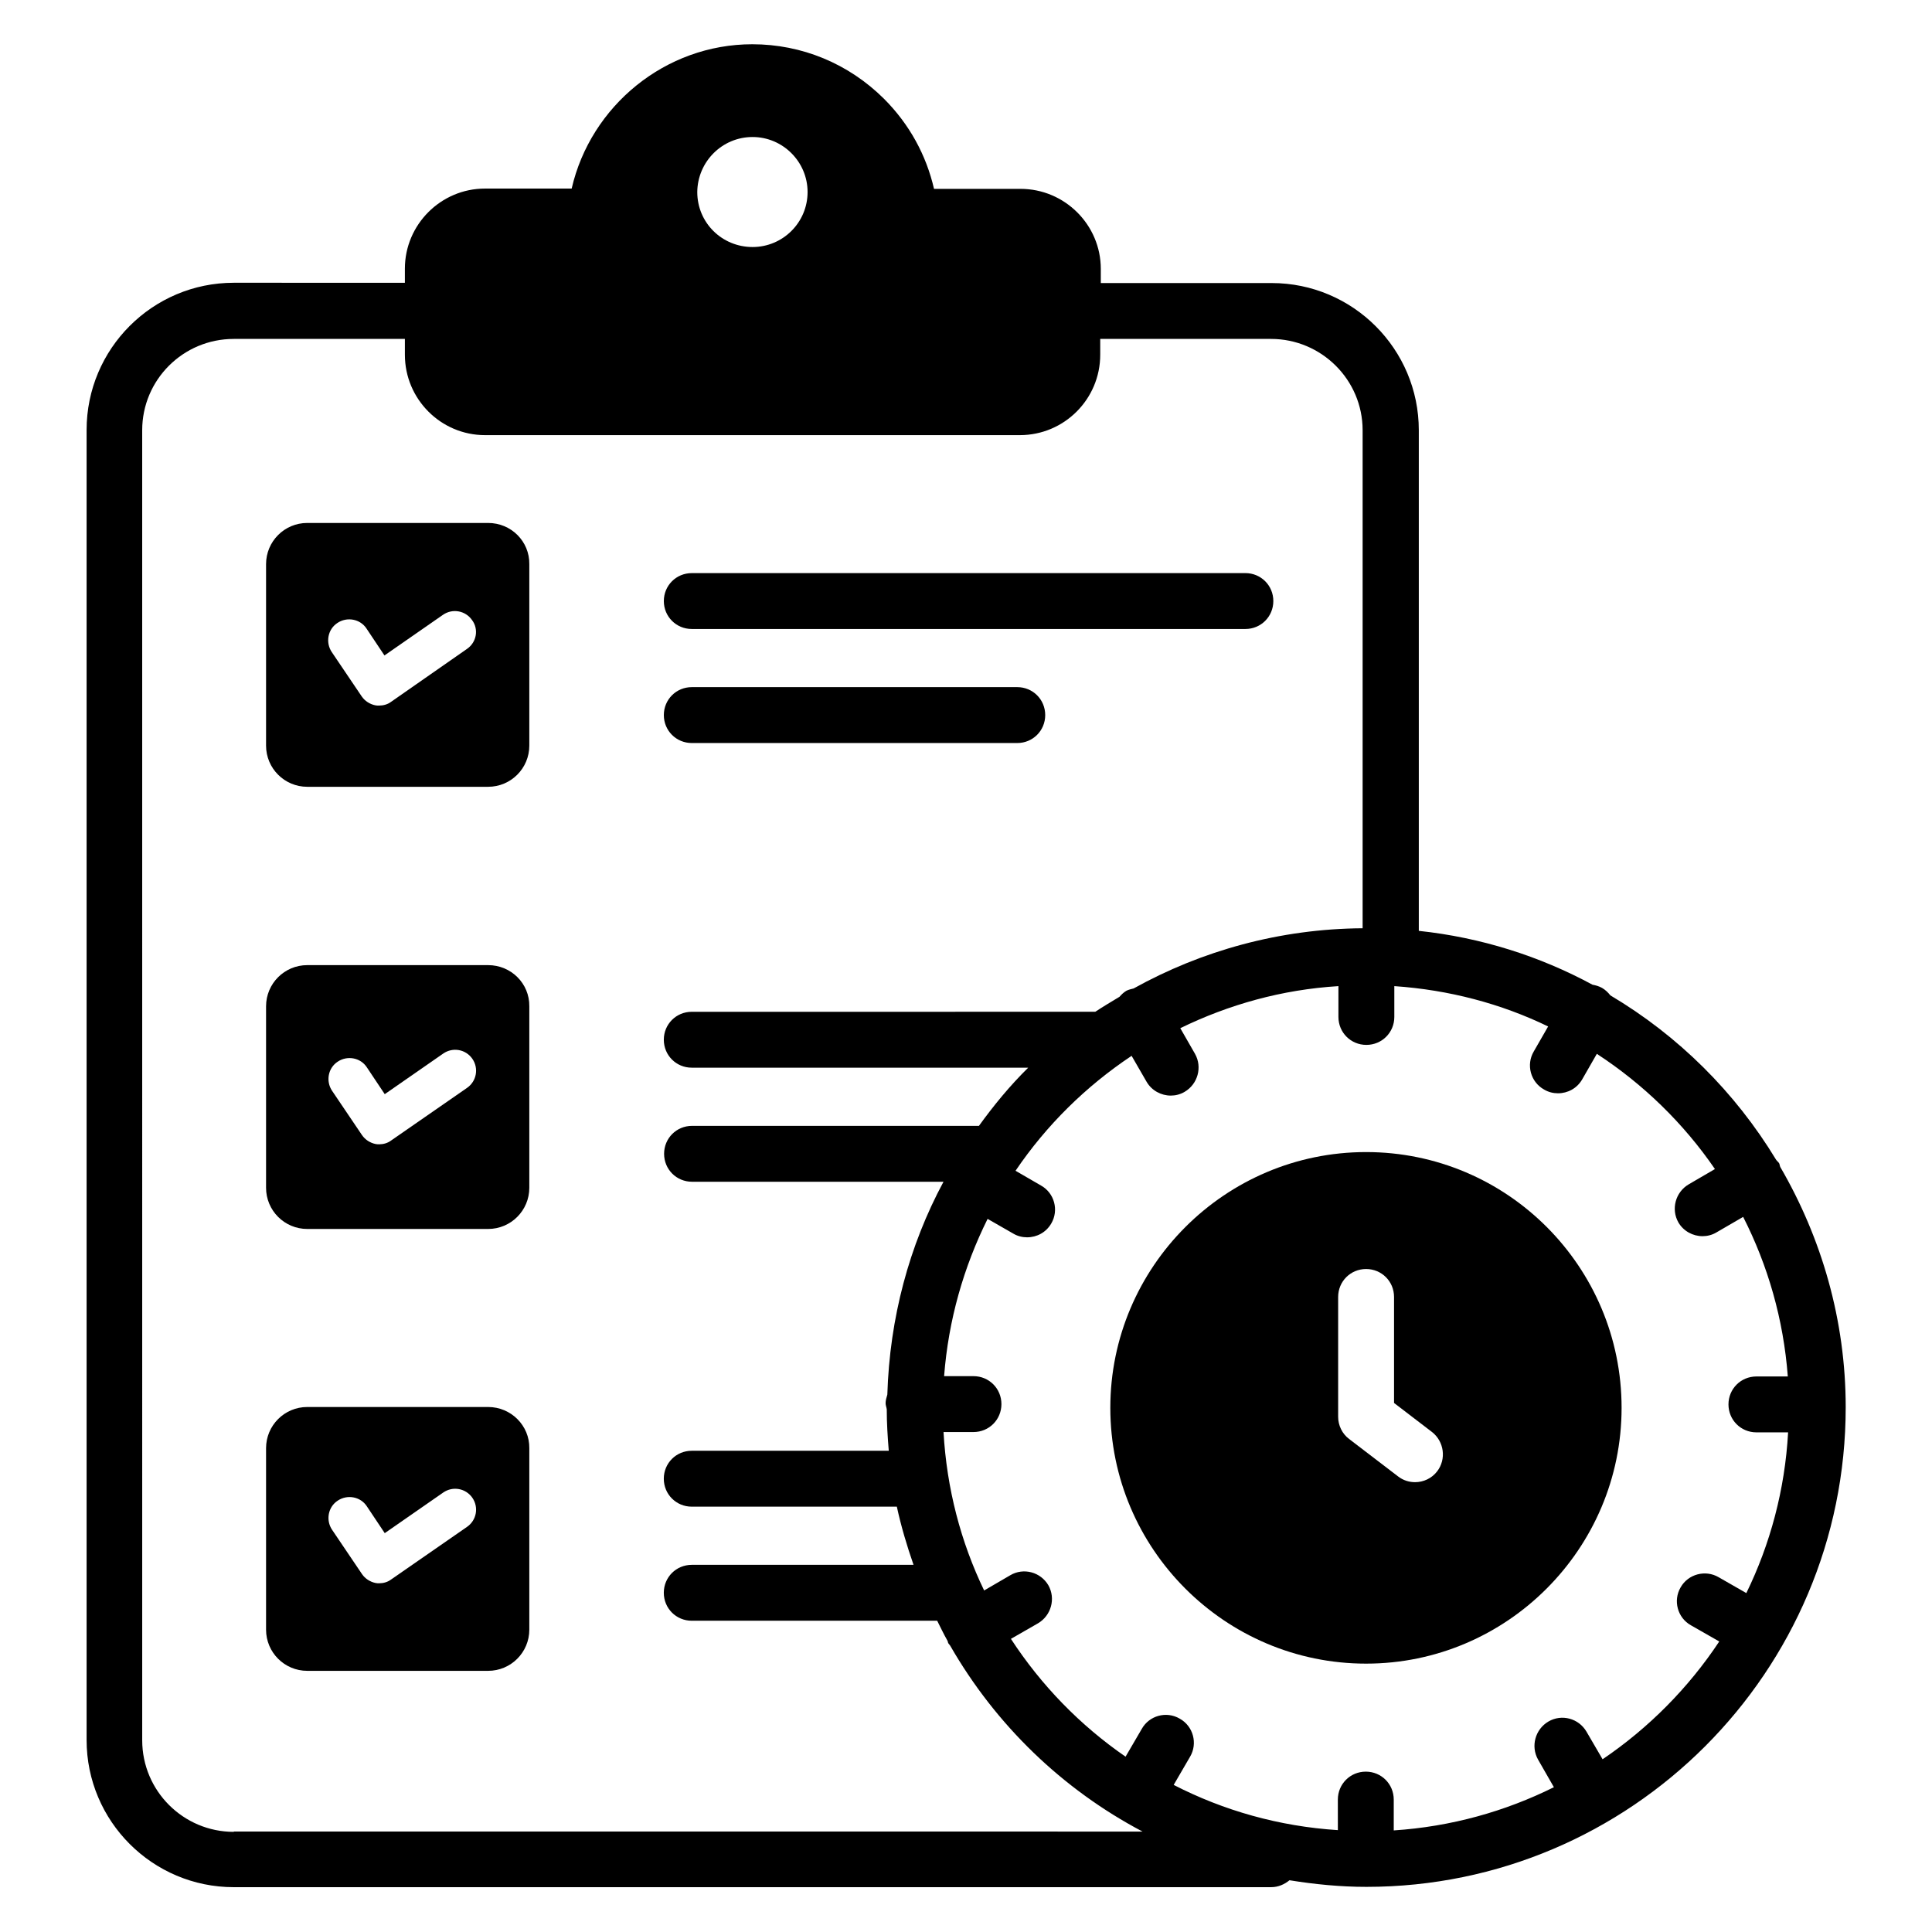
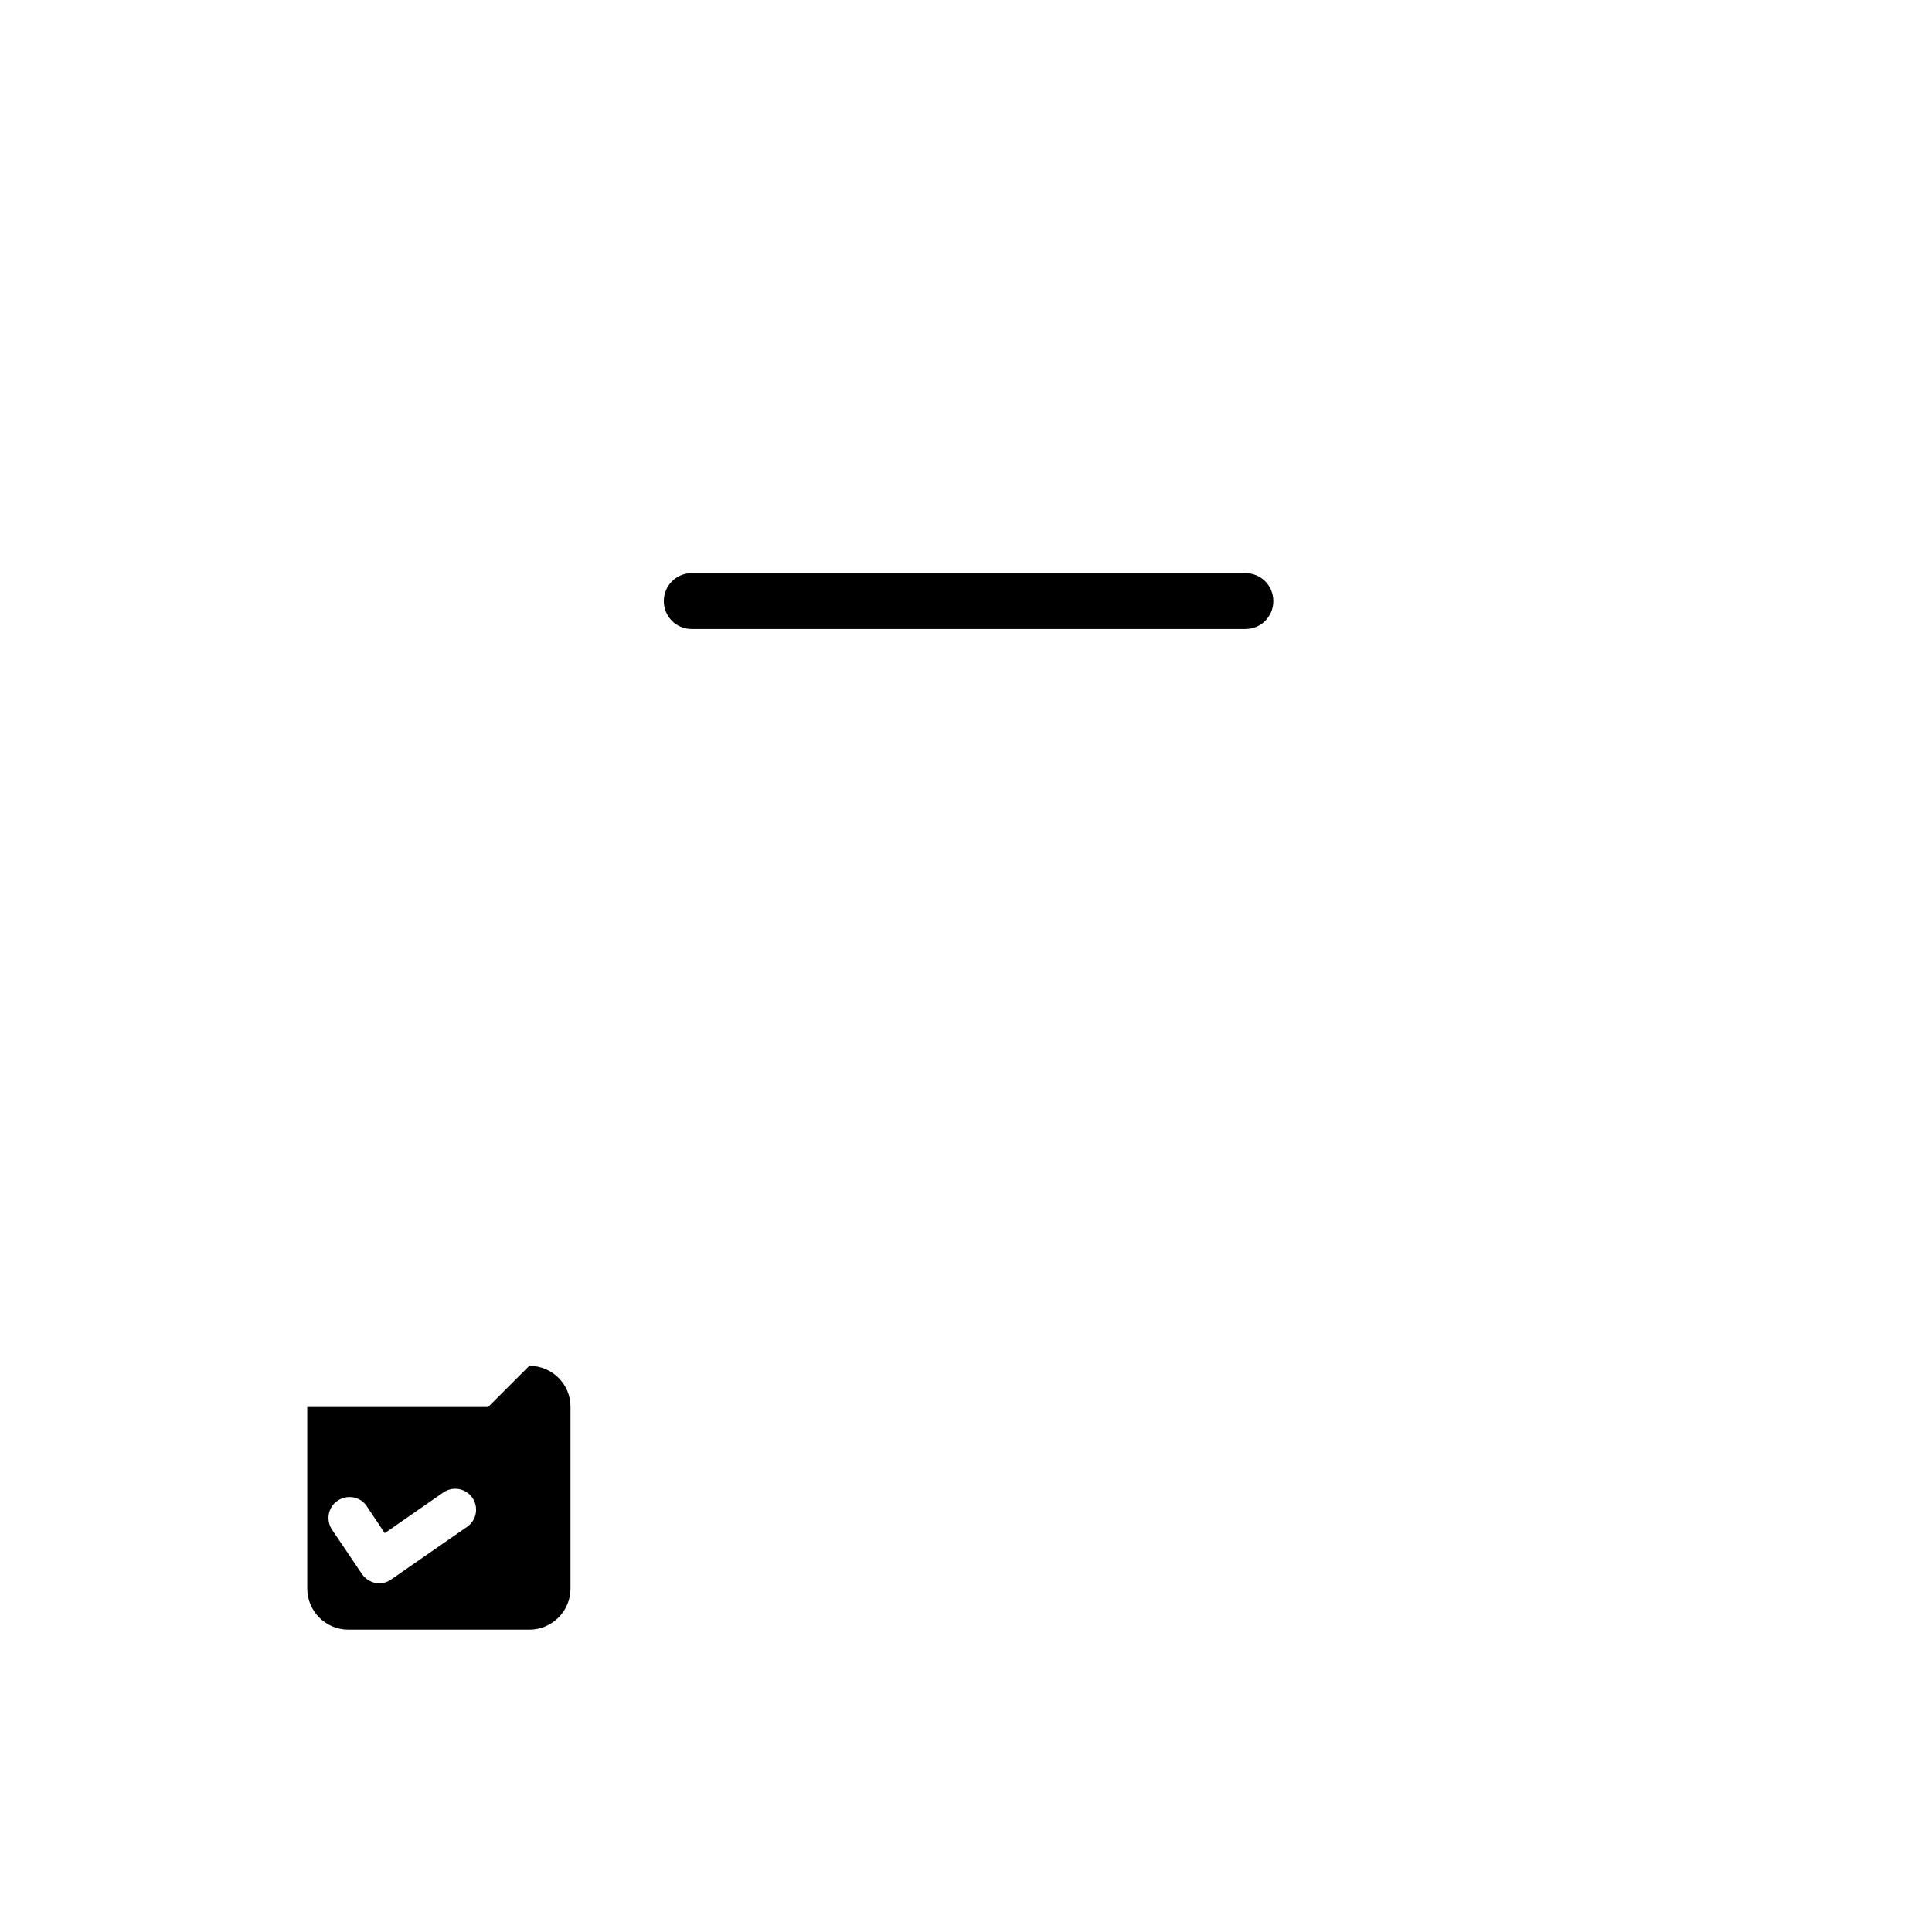
<svg xmlns="http://www.w3.org/2000/svg" fill="#000000" width="800px" height="800px" version="1.1" viewBox="144 144 512 512">
  <g>
    <path d="m327.33 310.69h146.71c4.121 0 7.406-3.281 7.406-7.406 0-4.121-3.281-7.406-7.406-7.406l-146.71 0.004c-4.121 0-7.406 3.281-7.406 7.406 0 4.121 3.285 7.402 7.406 7.402z" />
-     <path d="m327.33 340.91h86.258c4.121 0 7.406-3.281 7.406-7.406 0-4.121-3.281-7.406-7.406-7.406h-86.258c-4.121 0-7.406 3.281-7.406 7.406s3.285 7.406 7.406 7.406z" />
-     <path d="m273.36 282.59h-47.938c-6.031 0-10.914 4.887-10.914 10.914v48.09c0 6.031 4.887 10.914 10.914 10.914h47.938c6.031 0 10.914-4.887 10.914-10.914v-48.09c0.078-6.027-4.809-10.914-10.914-10.914zm-5.574 33.359-20.152 14.047c-0.918 0.688-2.062 0.992-3.207 0.992-0.305 0-0.688 0-0.992-0.078-1.449-0.305-2.75-1.145-3.586-2.367l-7.938-11.754c-1.68-2.519-1.07-6.031 1.527-7.711 2.519-1.68 6.031-1.07 7.711 1.527l4.734 7.098 15.496-10.762c2.519-1.754 5.953-1.145 7.711 1.375 1.828 2.441 1.215 5.879-1.305 7.633z" />
-     <path d="m273.36 399.77h-47.938c-6.031 0-10.914 4.887-10.914 10.914v48.09c0 6.031 4.887 10.914 10.914 10.914h47.938c6.031 0 10.914-4.887 10.914-10.914v-48.09c0.078-6.027-4.809-10.914-10.914-10.914zm-5.574 32.52-20.152 13.969c-0.918 0.688-2.062 0.992-3.129 0.992-0.305 0-0.688 0-0.992-0.078-1.449-0.305-2.75-1.145-3.586-2.367l-7.938-11.754c-1.68-2.519-1.07-6.031 1.527-7.711 2.519-1.68 6.031-1.07 7.711 1.527l4.734 7.098 15.496-10.762c2.519-1.754 5.953-1.145 7.711 1.375 1.75 2.519 1.137 5.953-1.383 7.711z" />
-     <path d="m273.36 516.87h-47.938c-6.031 0-10.914 4.887-10.914 10.914v48.09c0 6.031 4.887 10.914 10.914 10.914h47.938c6.031 0 10.914-4.887 10.914-10.914v-48.09c0.078-5.953-4.809-10.914-10.914-10.914zm-5.574 31.754-20.152 13.969c-0.918 0.688-2.062 0.992-3.129 0.992-0.305 0-0.688 0-0.992-0.078-1.449-0.305-2.75-1.145-3.586-2.367l-7.938-11.754c-1.68-2.519-1.07-6.031 1.527-7.711 2.519-1.68 6.031-1.07 7.711 1.527l4.734 7.098 15.496-10.762c2.519-1.754 5.953-1.145 7.711 1.375 1.75 2.519 1.137 5.957-1.383 7.711z" />
-     <path d="m506.03 449.31c-37.402 0-67.785 30.457-67.785 67.785s30.383 67.785 67.785 67.785c37.328 0 67.707-30.457 67.707-67.785 0.004-37.406-30.305-67.785-67.707-67.785zm18.855 84.578c-1.449 1.91-3.664 2.902-5.879 2.902-1.527 0-3.129-0.457-4.504-1.527l-12.977-9.922c-1.832-1.375-2.902-3.586-2.902-5.879v-31.754c0-4.121 3.281-7.406 7.406-7.406 4.121 0 7.406 3.281 7.406 7.406v28.09l10.078 7.711c3.203 2.516 3.812 7.172 1.371 10.379z" />
-     <path d="m615.8 453.28c-0.152-0.305-0.152-0.688-0.305-0.992-0.23-0.383-0.609-0.609-0.84-0.992-10.84-17.863-25.879-32.824-43.891-43.512-0.609-0.762-1.297-1.449-2.215-1.984-0.84-0.457-1.68-0.688-2.519-0.84-13.969-7.559-29.543-12.52-46.031-14.273v-132.67c0-21.527-17.48-39.008-39.008-39.008h-45.266v-3.738c0-11.68-9.543-21.223-21.297-21.223h-22.902c-2.062-8.93-6.488-17.098-13.281-23.895-9.387-9.312-21.754-14.426-34.883-14.426-23.055 0-42.824 16.336-47.863 38.242l-22.977 0.004c-11.68 0-21.223 9.543-21.223 21.223v3.742l-45.34-0.004c-21.527 0-39.008 17.48-39.008 39.008v347.17c0 21.527 17.48 39.008 39.008 39.008l274.96-0.004c1.832 0 3.512-0.762 4.809-1.832 6.641 1.07 13.434 1.754 20.383 1.754 70.074 0 127.02-57.023 127.02-127.1 0-23.129-6.414-44.883-17.328-63.66zm-272.36-272.97c8.016 0 14.578 6.566 14.578 14.578 0 8.09-6.566 14.578-14.578 14.578-8.09 0-14.656-6.414-14.656-14.578 0.078-8.016 6.566-14.578 14.656-14.578zm-137.48 449.15c-13.359 0-24.273-10.84-24.273-24.273l-0.004-347.17c0-13.359 10.84-24.199 24.273-24.199h45.344v4.199c0 11.754 9.543 21.297 21.223 21.297h141.75c11.754 0 21.297-9.543 21.297-21.297v-4.199h45.266c13.359 0 24.273 10.84 24.273 24.199v131.98c-21.984 0.152-42.672 5.953-60.688 15.953-0.609 0.152-1.297 0.305-1.91 0.609-0.762 0.457-1.297 0.992-1.832 1.602-2.137 1.297-4.352 2.594-6.414 3.969l-106.94 0.004c-4.121 0-7.406 3.281-7.406 7.406 0 4.121 3.281 7.406 7.406 7.406h89.16c-4.809 4.734-9.082 9.922-13.055 15.418h-76.031c-4.121 0-7.406 3.281-7.406 7.406 0 4.121 3.281 7.406 7.406 7.406h66.641c-9.082 16.871-14.273 36.105-14.887 56.41-0.23 0.762-0.457 1.527-0.457 2.289 0 0.535 0.23 1.07 0.305 1.602 0 3.664 0.23 7.328 0.535 10.992h-52.215c-4.121 0-7.406 3.281-7.406 7.406 0 4.121 3.281 7.406 7.406 7.406h54.352c1.145 5.266 2.672 10.383 4.426 15.418h-58.777c-4.121 0-7.406 3.281-7.406 7.406 0 4.121 3.281 7.406 7.406 7.406l65.039-0.008c0.918 1.832 1.754 3.586 2.75 5.344 0.078 0.152 0.078 0.305 0.152 0.535 0.152 0.305 0.457 0.535 0.609 0.84 11.984 20.84 29.617 37.938 50.914 49.16l-240.83-0.004zm362.74-19.238-4.273-7.328c-2.062-3.512-6.566-4.734-10.078-2.672-3.512 2.062-4.734 6.566-2.75 10.078l4.199 7.328c-12.902 6.414-27.25 10.457-42.441 11.449v-8.168c0-4.121-3.281-7.406-7.406-7.406-4.121 0-7.406 3.281-7.406 7.406l0.004 8.094c-15.574-0.992-30.305-5.191-43.512-11.984l4.352-7.481c2.062-3.512 0.84-8.09-2.75-10.078-3.512-2.062-8.09-0.84-10.078 2.75l-4.273 7.328c-12.062-8.32-22.367-18.93-30.383-31.223l7.176-4.121c3.512-2.062 4.734-6.566 2.75-10.078-2.062-3.512-6.566-4.734-10.078-2.672l-6.945 4.047c-6.184-12.824-9.922-27.023-10.762-41.984h7.938c4.121 0 7.406-3.281 7.406-7.406 0-4.121-3.281-7.406-7.406-7.406h-7.785c1.145-14.887 5.191-28.93 11.527-41.68l6.793 3.894c1.145 0.688 2.441 0.992 3.664 0.992 2.594 0 5.039-1.297 6.414-3.664 2.062-3.512 0.84-8.09-2.75-10.078l-6.719-3.894c8.168-12.062 18.625-22.367 30.762-30.457l3.969 6.871c1.375 2.367 3.894 3.664 6.414 3.664 1.223 0 2.519-0.305 3.664-0.992 3.512-2.062 4.734-6.566 2.75-10.078l-3.894-6.793c12.824-6.258 26.945-10.23 41.906-11.145v8.168c0 4.121 3.281 7.406 7.406 7.406 4.121 0 7.406-3.281 7.406-7.406v-8.168c14.504 0.992 28.32 4.656 40.762 10.688l-3.816 6.641c-2.062 3.512-0.84 8.09 2.75 10.078 1.145 0.688 2.441 0.992 3.664 0.992 2.594 0 5.039-1.297 6.414-3.664l3.894-6.793c12.289 8.016 22.977 18.398 31.297 30.535l-6.945 4.047c-3.512 2.062-4.734 6.566-2.75 10.078 1.375 2.367 3.894 3.664 6.414 3.664 1.223 0 2.519-0.305 3.664-0.992l7.098-4.121c6.566 12.902 10.688 27.176 11.832 42.289h-8.32c-4.121 0-7.406 3.281-7.406 7.406 0 4.121 3.281 7.406 7.406 7.406h8.398c-0.84 15.191-4.734 29.617-11.07 42.594l-7.328-4.199c-3.512-2.062-8.09-0.84-10.078 2.672-2.062 3.512-0.84 8.09 2.75 10.078l7.481 4.273c-8.094 12.211-18.629 22.895-30.918 31.215z" />
+     <path d="m273.36 516.87h-47.938v48.09c0 6.031 4.887 10.914 10.914 10.914h47.938c6.031 0 10.914-4.887 10.914-10.914v-48.09c0.078-5.953-4.809-10.914-10.914-10.914zm-5.574 31.754-20.152 13.969c-0.918 0.688-2.062 0.992-3.129 0.992-0.305 0-0.688 0-0.992-0.078-1.449-0.305-2.75-1.145-3.586-2.367l-7.938-11.754c-1.68-2.519-1.07-6.031 1.527-7.711 2.519-1.68 6.031-1.07 7.711 1.527l4.734 7.098 15.496-10.762c2.519-1.754 5.953-1.145 7.711 1.375 1.75 2.519 1.137 5.957-1.383 7.711z" />
  </g>
</svg>